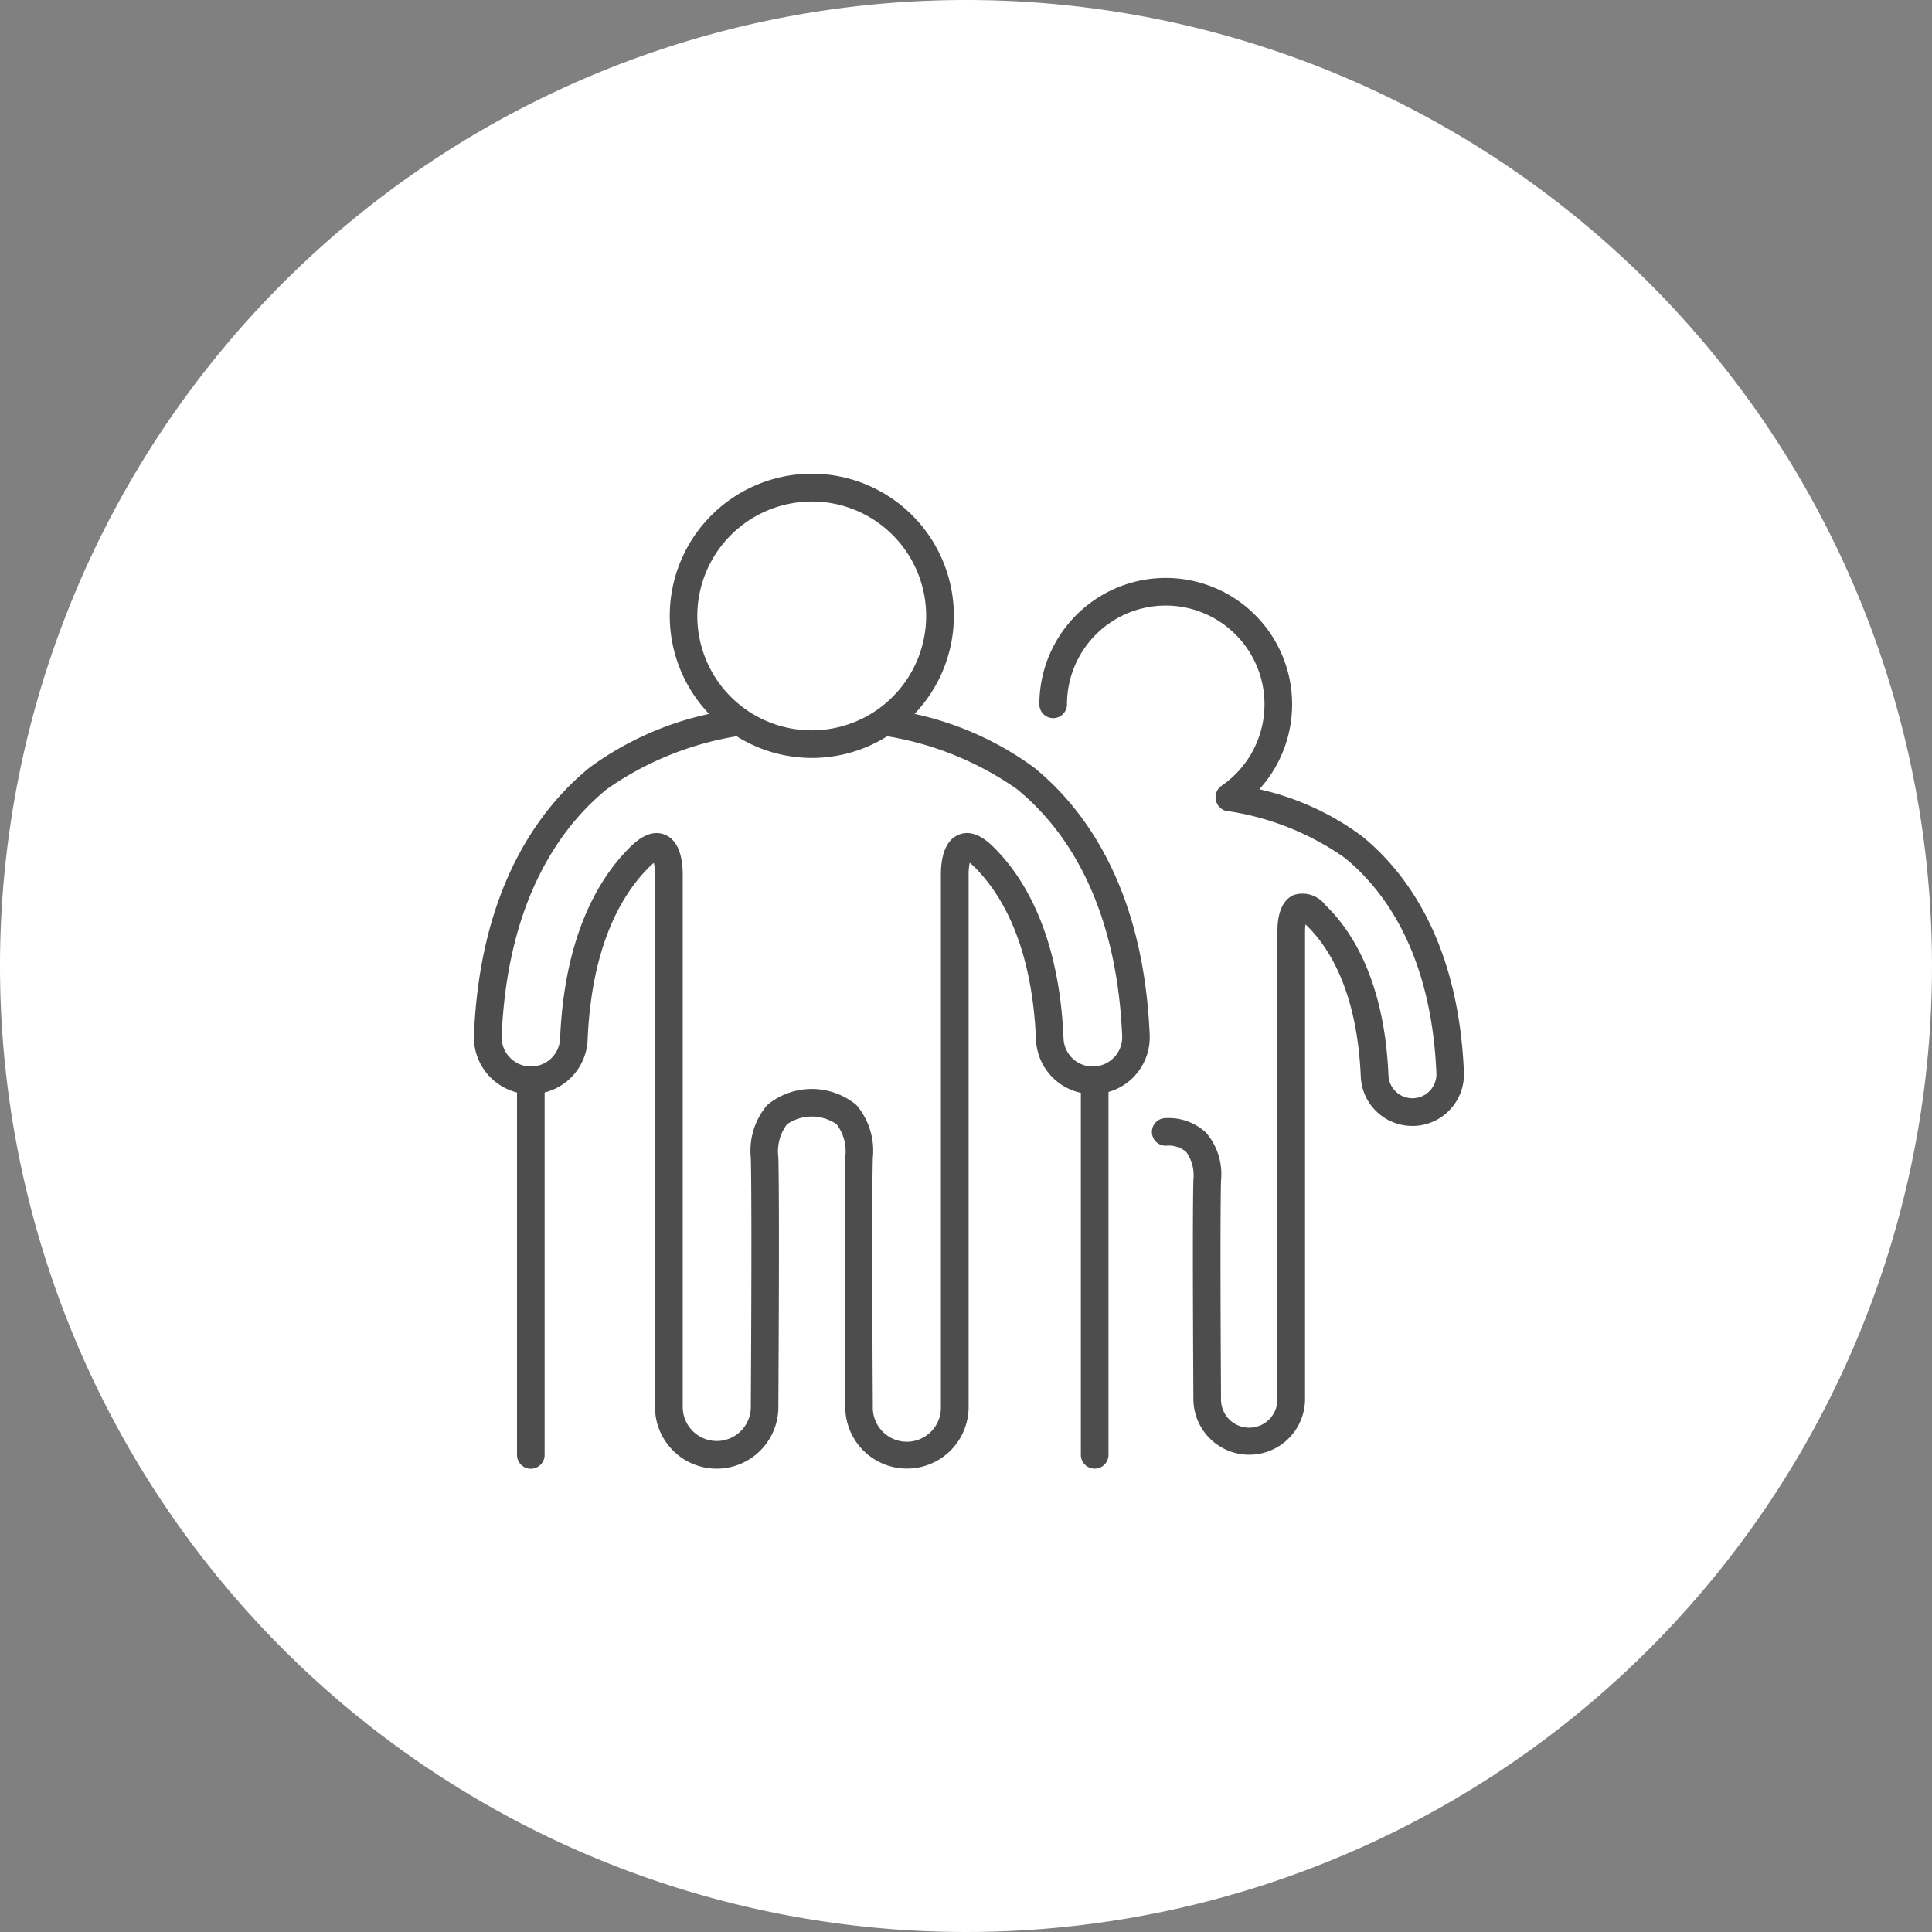
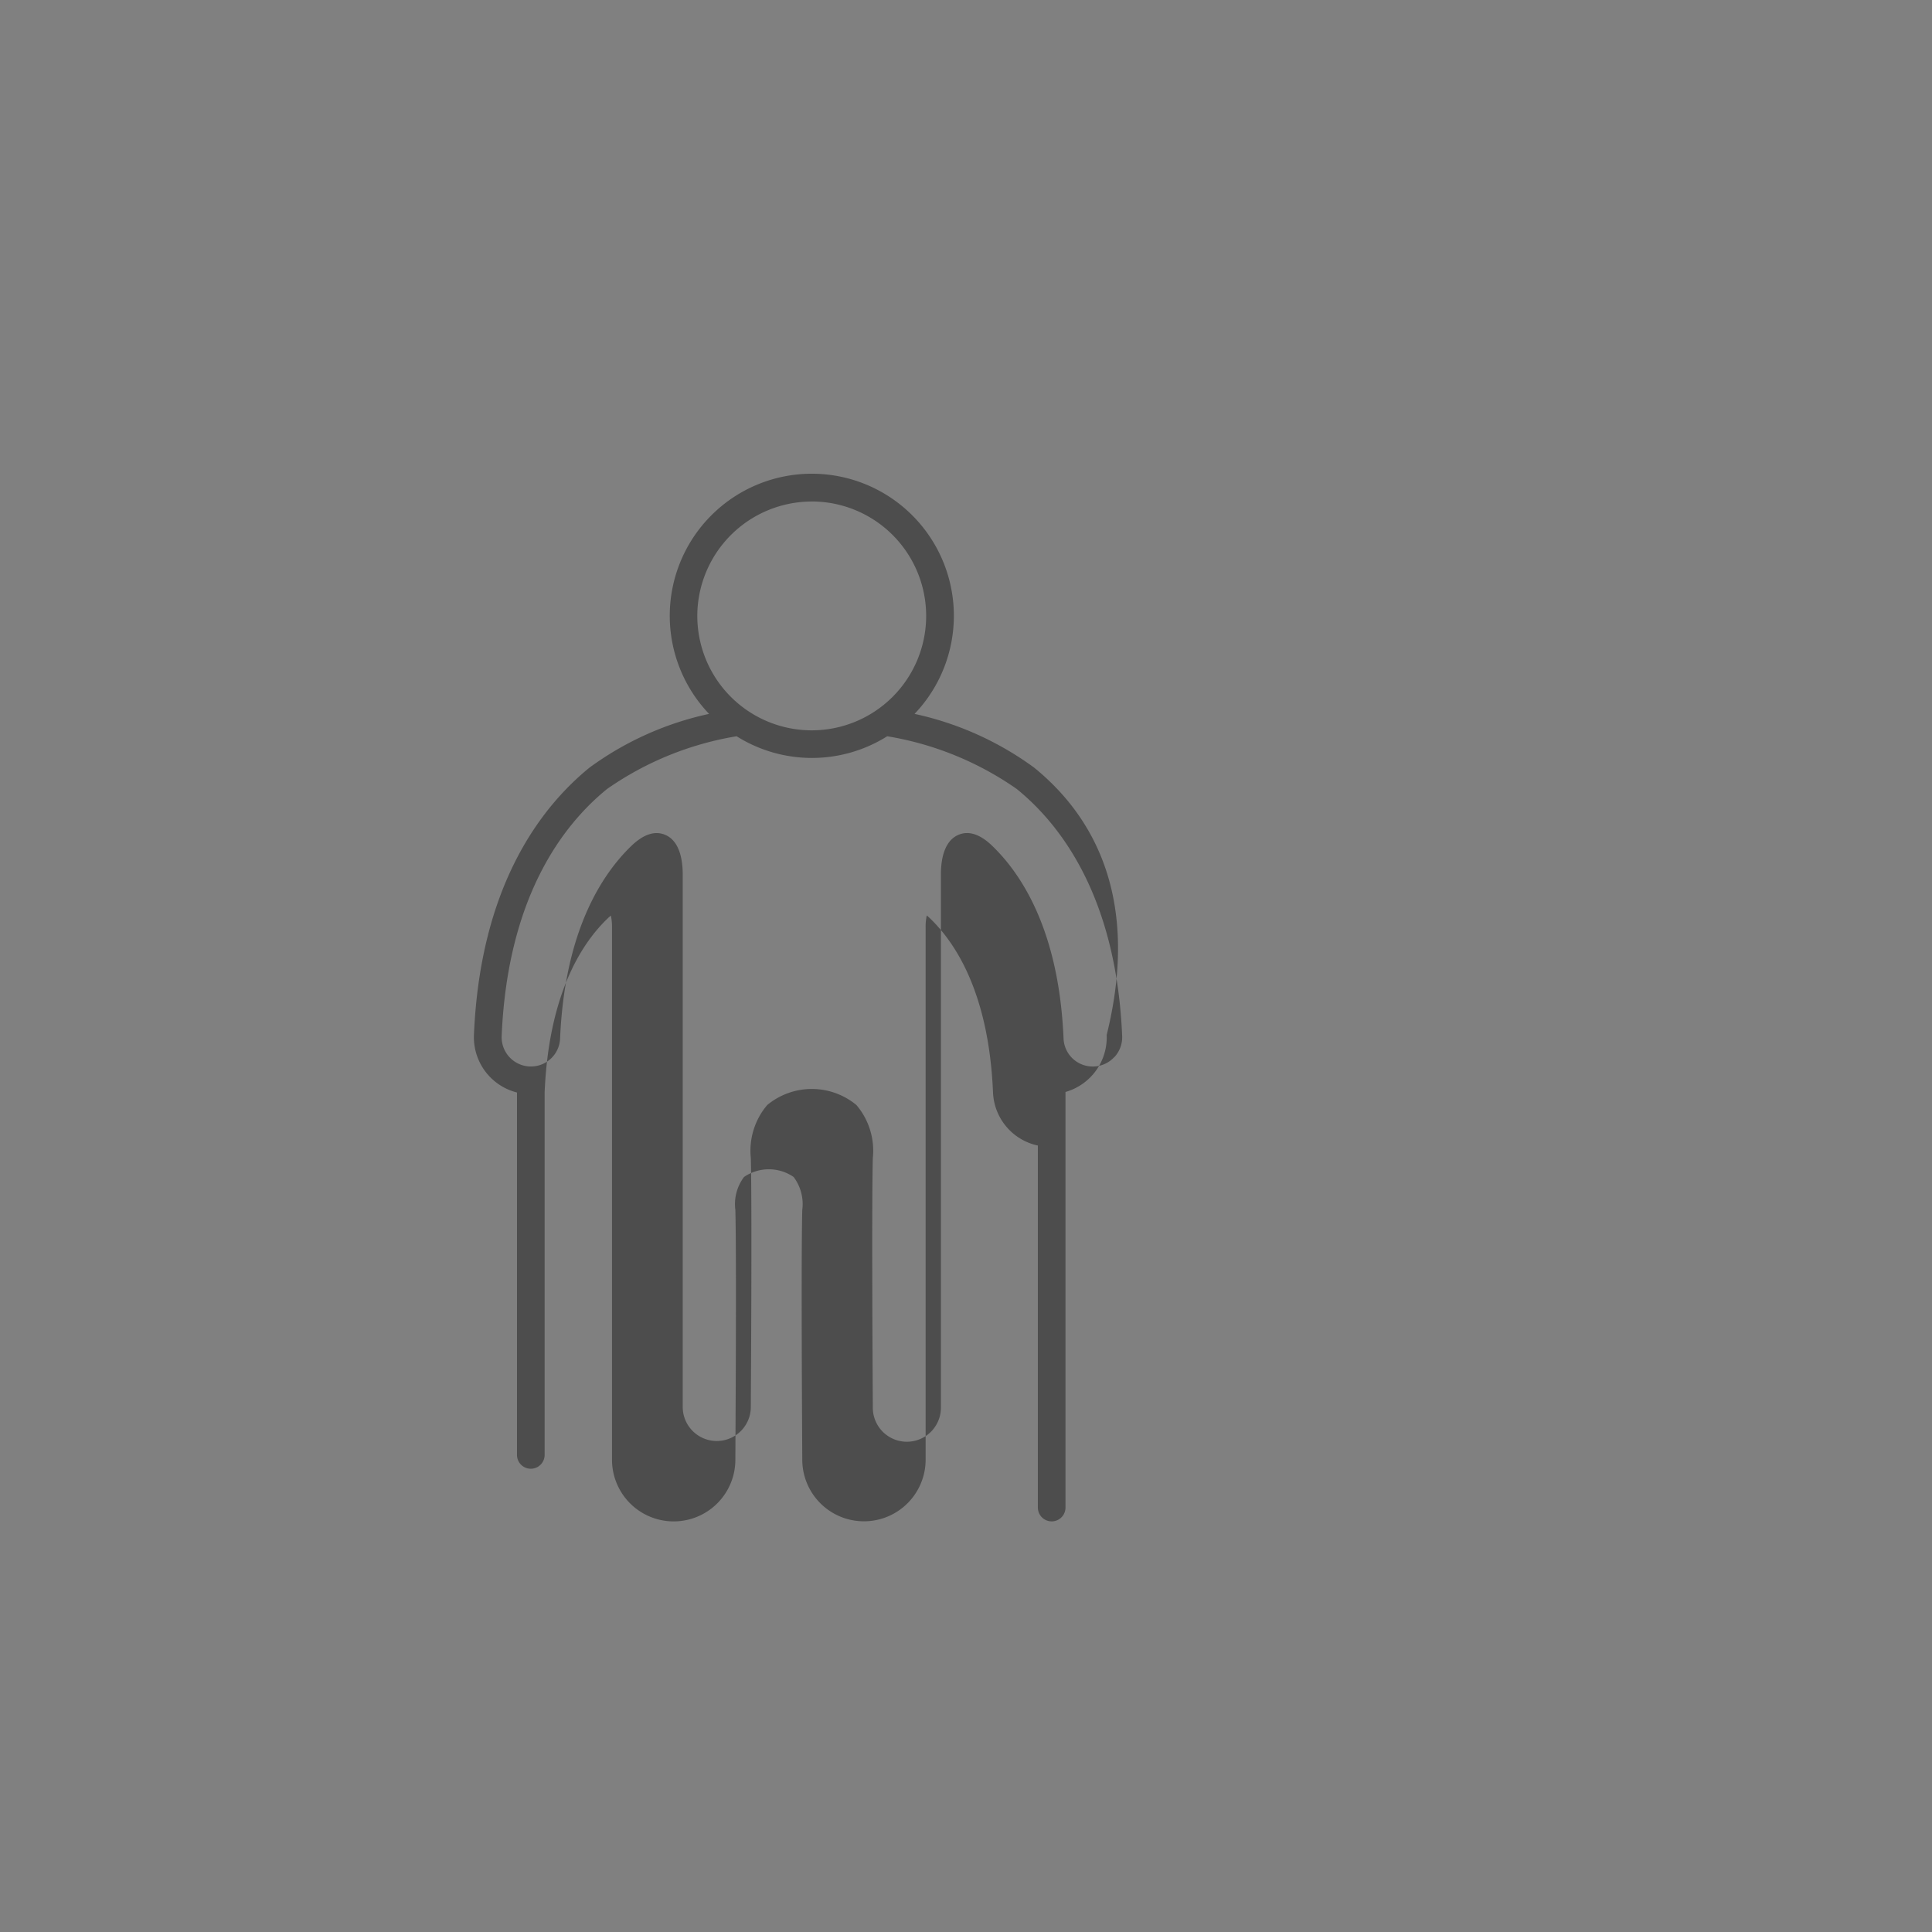
<svg xmlns="http://www.w3.org/2000/svg" width="106" height="106" viewBox="0 0 106 106">
  <rect x="0" y="0" width="106" height="106" fill="#808080" stroke="none" />
  <g id="assessment-icon-2" transform="translate(-343 -1302)">
-     <path id="Path_49" data-name="Path 49" d="M53,0A53,53,0,1,1,0,53,53,53,0,0,1,53,0Z" transform="translate(343 1302)" fill="#fff" />
    <g id="Group_1128" data-name="Group 1128" transform="translate(-859.678 -213.829)">
-       <path id="Path_411" data-name="Path 411" d="M1361.688,1577.215a14.914,14.914,0,0,0-5.629-2.571,6.934,6.934,0,1,0-12.068-4.661.758.758,0,0,0,1.516,0,5.418,5.418,0,1,1,8.469,4.477.757.757,0,0,0-.314.7.78.78,0,0,0,.453.631.714.714,0,0,0,.318.066,15.036,15.036,0,0,1,6.3,2.539c2.146,1.743,4.762,5.21,5.042,11.828a1.317,1.317,0,0,1-1.259,1.371h-.058a1.312,1.312,0,0,1-1.314-1.261c-.219-5.174-2.005-7.936-3.466-9.342a1.569,1.569,0,0,0-1.727-.548c-.41.174-.9.664-.9,2.006v25.635a1.547,1.547,0,1,1-3.093,0c0-.1-.063-9.6,0-11.983a3.483,3.483,0,0,0-.82-2.617,3.021,3.021,0,0,0-2.214-.8.758.758,0,0,0,0,1.516,1.5,1.5,0,0,1,1.128.344,2.21,2.21,0,0,1,.39,1.519c-.063,2.41,0,11.641,0,12.028a3.063,3.063,0,0,0,6.126,0v-25.635a2.953,2.953,0,0,1,.024-.4l.033.031c1.26,1.214,2.8,3.642,3,8.313a2.825,2.825,0,0,0,2.828,2.713c.04,0,.08,0,.121,0a2.832,2.832,0,0,0,2.71-2.95C1366.985,1582.974,1364.075,1579.155,1361.688,1577.215Z" transform="translate(-84.288 -15.511)" fill="#4d4d4d" />
-       <path id="Path_412" data-name="Path 412" d="M1259.414,1557.943a17.26,17.26,0,0,0-6.559-2.946,7.794,7.794,0,1,0-11.273,0,17.262,17.262,0,0,0-6.559,2.946c-2.7,2.2-6,6.524-6.342,14.666a3.127,3.127,0,0,0,2.362,3.161v19.884a.758.758,0,0,0,1.516,0v-19.887a3.11,3.11,0,0,0,2.359-2.893c.227-5.357,2-8.146,3.453-9.543a2.367,2.367,0,0,1,.182-.16,2.952,2.952,0,0,1,.062.653v29.2a3.384,3.384,0,0,0,6.768,0c0-.446.072-10.962,0-13.705a2.473,2.473,0,0,1,.475-1.807,2.4,2.4,0,0,1,2.722,0,2.472,2.472,0,0,1,.474,1.807c-.072,2.743,0,13.259,0,13.7a3.384,3.384,0,0,0,6.768,0v-29.2a2.952,2.952,0,0,1,.062-.654,2.322,2.322,0,0,1,.182.16c1.45,1.4,3.226,4.186,3.453,9.543a3.112,3.112,0,0,0,2.461,2.919v19.862a.758.758,0,1,0,1.516,0V1575.74a3.115,3.115,0,0,0,2.26-3.13C1265.412,1564.467,1262.117,1560.14,1259.414,1557.943Zm-12.2-14.6a6.278,6.278,0,1,1-6.278,6.278A6.285,6.285,0,0,1,1247.219,1543.345Zm16.6,30.482a1.6,1.6,0,0,1-1.115.518h-.069a1.6,1.6,0,0,1-1.6-1.538c-.248-5.859-2.266-8.982-3.916-10.571-.665-.64-1.288-.842-1.853-.6-.628.267-.96,1.023-.96,2.188v29.2a1.868,1.868,0,1,1-3.735-.005c0-.109-.072-10.937,0-13.655a3.868,3.868,0,0,0-.9-2.905,3.837,3.837,0,0,0-4.894,0,3.871,3.871,0,0,0-.9,2.905c.072,2.718,0,13.546,0,13.66a1.868,1.868,0,0,1-3.736,0v-29.2c0-1.165-.332-1.921-.959-2.188-.564-.24-1.188-.037-1.853.6-1.649,1.589-3.668,4.712-3.916,10.571a1.6,1.6,0,0,1-1.6,1.537h-.07a1.608,1.608,0,0,1-1.536-1.672c.321-7.578,3.322-11.553,5.783-13.553a17.312,17.312,0,0,1,7.108-2.893,7.768,7.768,0,0,0,8.263,0,17.315,17.315,0,0,1,7.107,2.893c2.461,2,5.463,5.974,5.783,13.553A1.6,1.6,0,0,1,1263.82,1573.827Z" fill="#4d4d4d" />
+       <path id="Path_412" data-name="Path 412" d="M1259.414,1557.943a17.26,17.26,0,0,0-6.559-2.946,7.794,7.794,0,1,0-11.273,0,17.262,17.262,0,0,0-6.559,2.946c-2.7,2.2-6,6.524-6.342,14.666a3.127,3.127,0,0,0,2.362,3.161v19.884a.758.758,0,0,0,1.516,0v-19.887c.227-5.357,2-8.146,3.453-9.543a2.367,2.367,0,0,1,.182-.16,2.952,2.952,0,0,1,.062.653v29.2a3.384,3.384,0,0,0,6.768,0c0-.446.072-10.962,0-13.705a2.473,2.473,0,0,1,.475-1.807,2.4,2.4,0,0,1,2.722,0,2.472,2.472,0,0,1,.474,1.807c-.072,2.743,0,13.259,0,13.7a3.384,3.384,0,0,0,6.768,0v-29.2a2.952,2.952,0,0,1,.062-.654,2.322,2.322,0,0,1,.182.16c1.45,1.4,3.226,4.186,3.453,9.543a3.112,3.112,0,0,0,2.461,2.919v19.862a.758.758,0,1,0,1.516,0V1575.74a3.115,3.115,0,0,0,2.26-3.13C1265.412,1564.467,1262.117,1560.14,1259.414,1557.943Zm-12.2-14.6a6.278,6.278,0,1,1-6.278,6.278A6.285,6.285,0,0,1,1247.219,1543.345Zm16.6,30.482a1.6,1.6,0,0,1-1.115.518h-.069a1.6,1.6,0,0,1-1.6-1.538c-.248-5.859-2.266-8.982-3.916-10.571-.665-.64-1.288-.842-1.853-.6-.628.267-.96,1.023-.96,2.188v29.2a1.868,1.868,0,1,1-3.735-.005c0-.109-.072-10.937,0-13.655a3.868,3.868,0,0,0-.9-2.905,3.837,3.837,0,0,0-4.894,0,3.871,3.871,0,0,0-.9,2.905c.072,2.718,0,13.546,0,13.66a1.868,1.868,0,0,1-3.736,0v-29.2c0-1.165-.332-1.921-.959-2.188-.564-.24-1.188-.037-1.853.6-1.649,1.589-3.668,4.712-3.916,10.571a1.6,1.6,0,0,1-1.6,1.537h-.07a1.608,1.608,0,0,1-1.536-1.672c.321-7.578,3.322-11.553,5.783-13.553a17.312,17.312,0,0,1,7.108-2.893,7.768,7.768,0,0,0,8.263,0,17.315,17.315,0,0,1,7.107,2.893c2.461,2,5.463,5.974,5.783,13.553A1.6,1.6,0,0,1,1263.82,1573.827Z" fill="#4d4d4d" />
    </g>
  </g>
</svg>